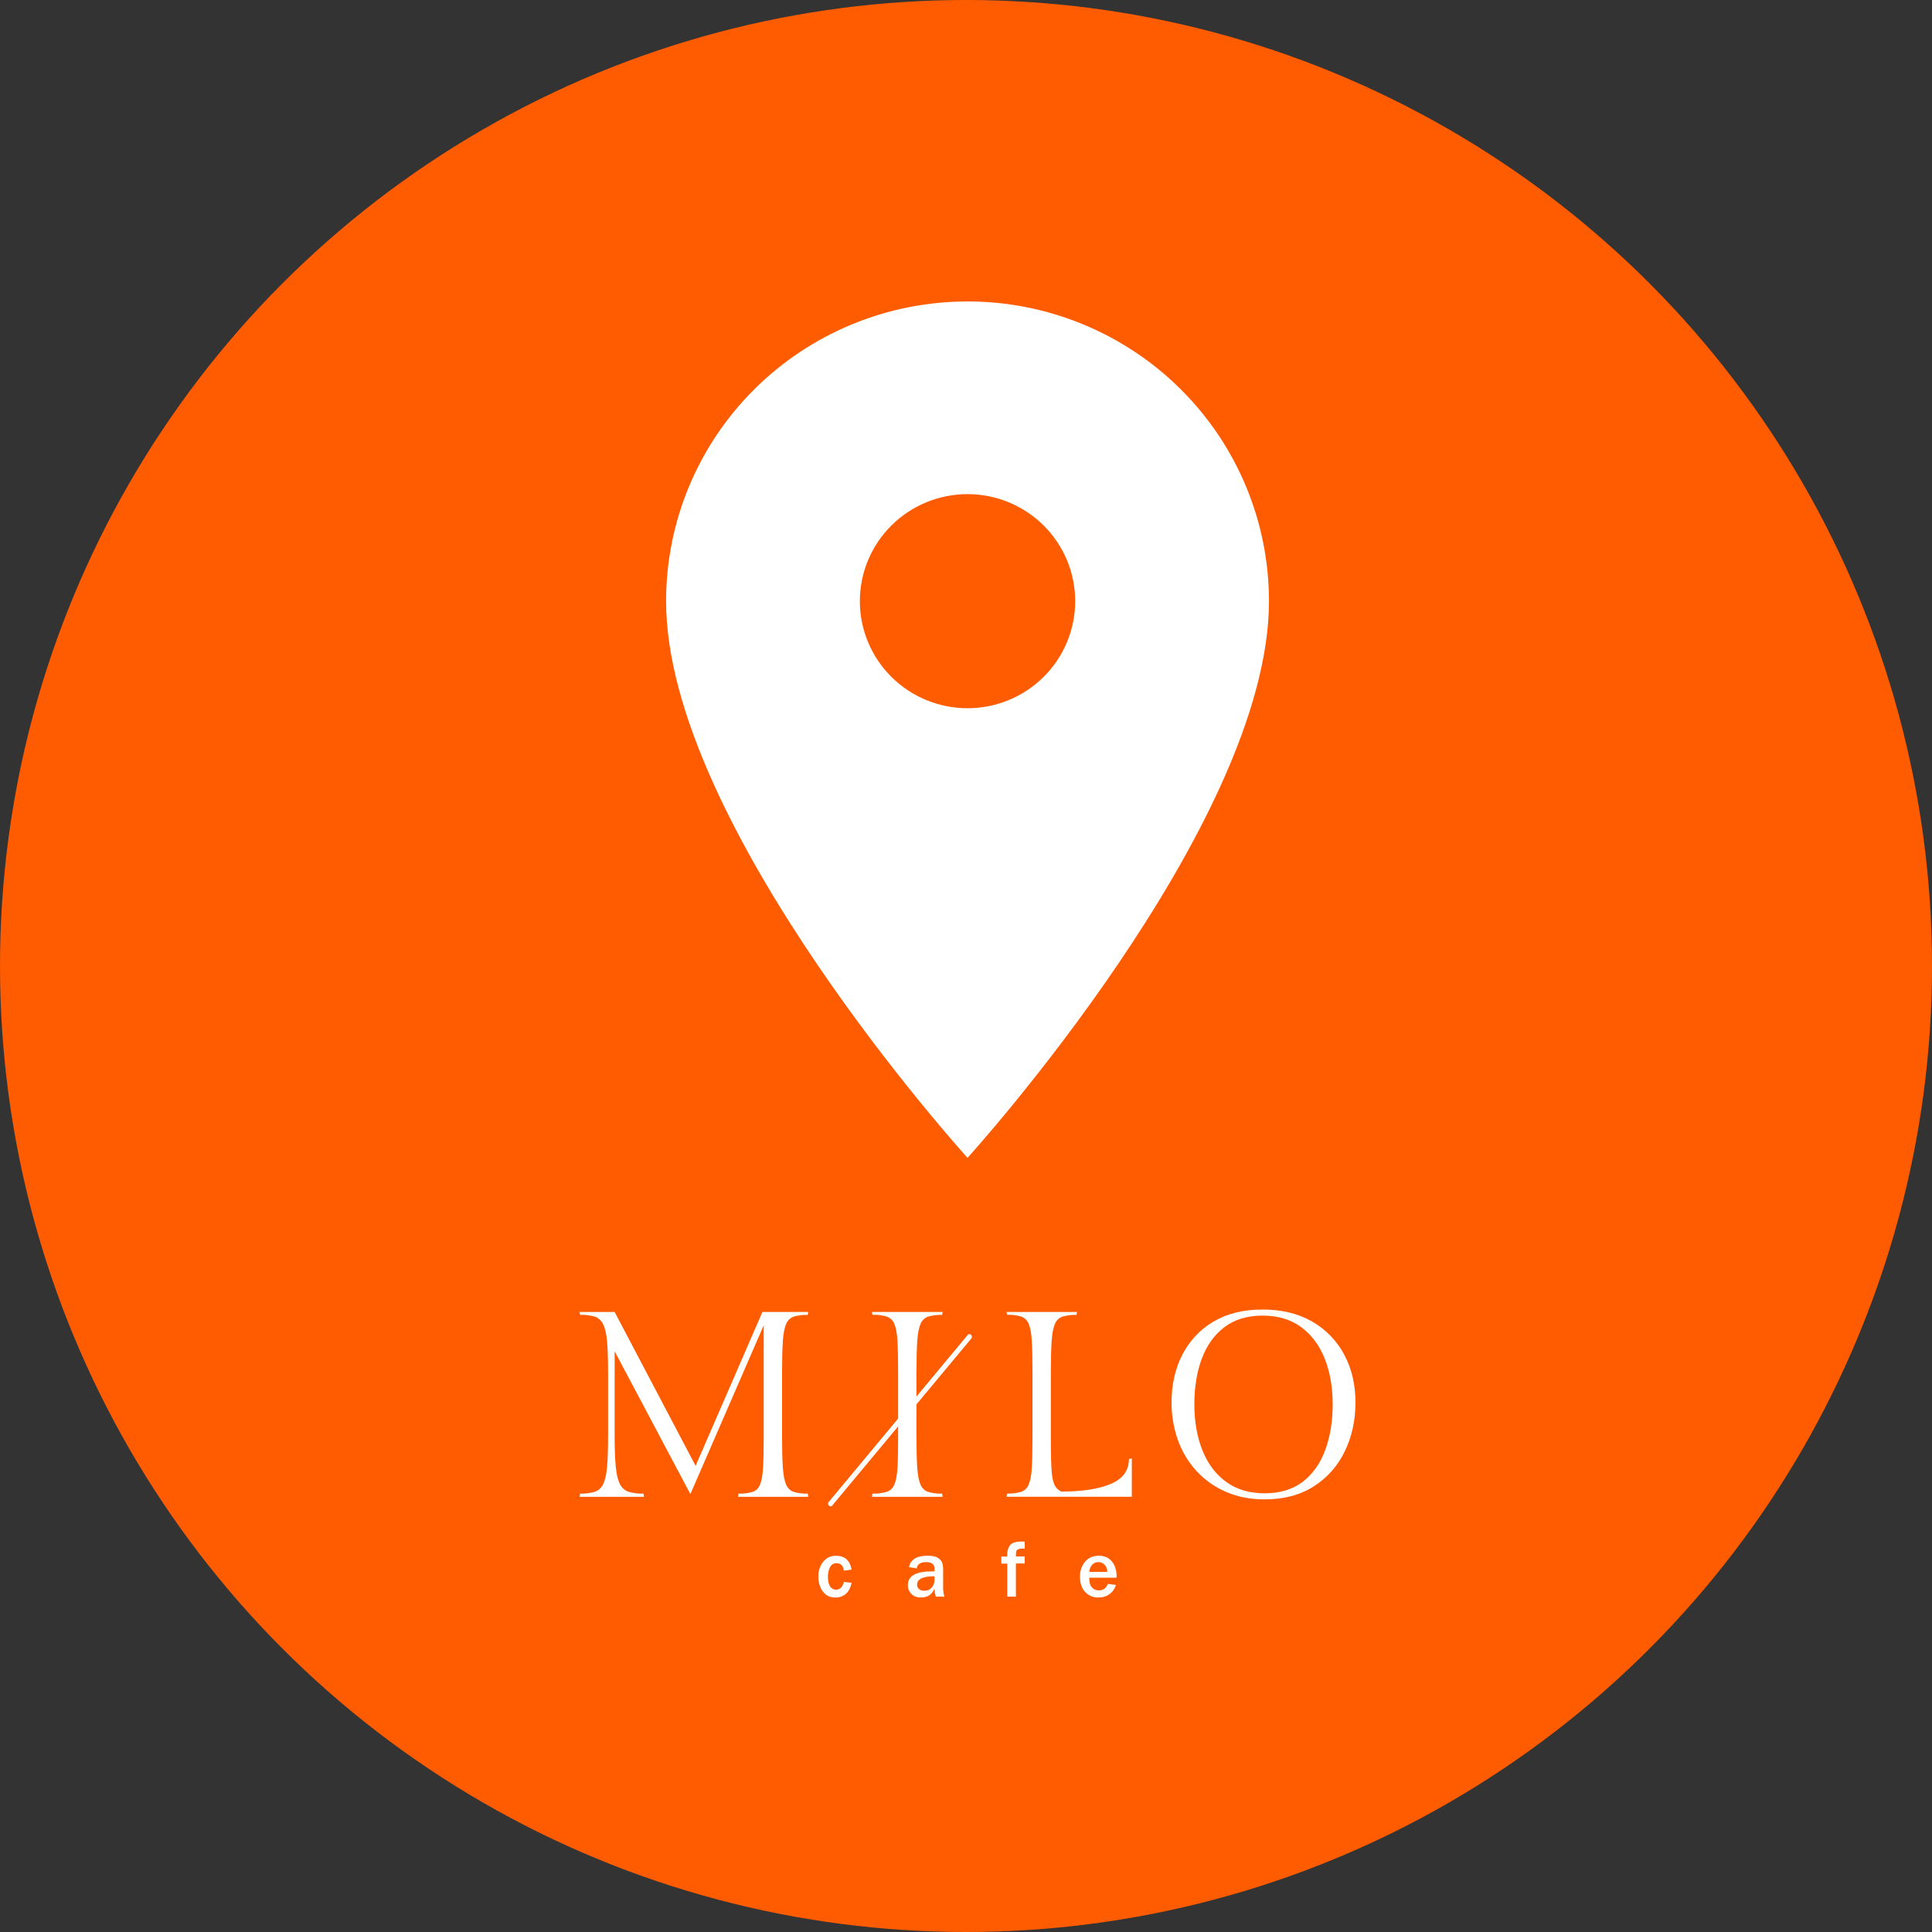
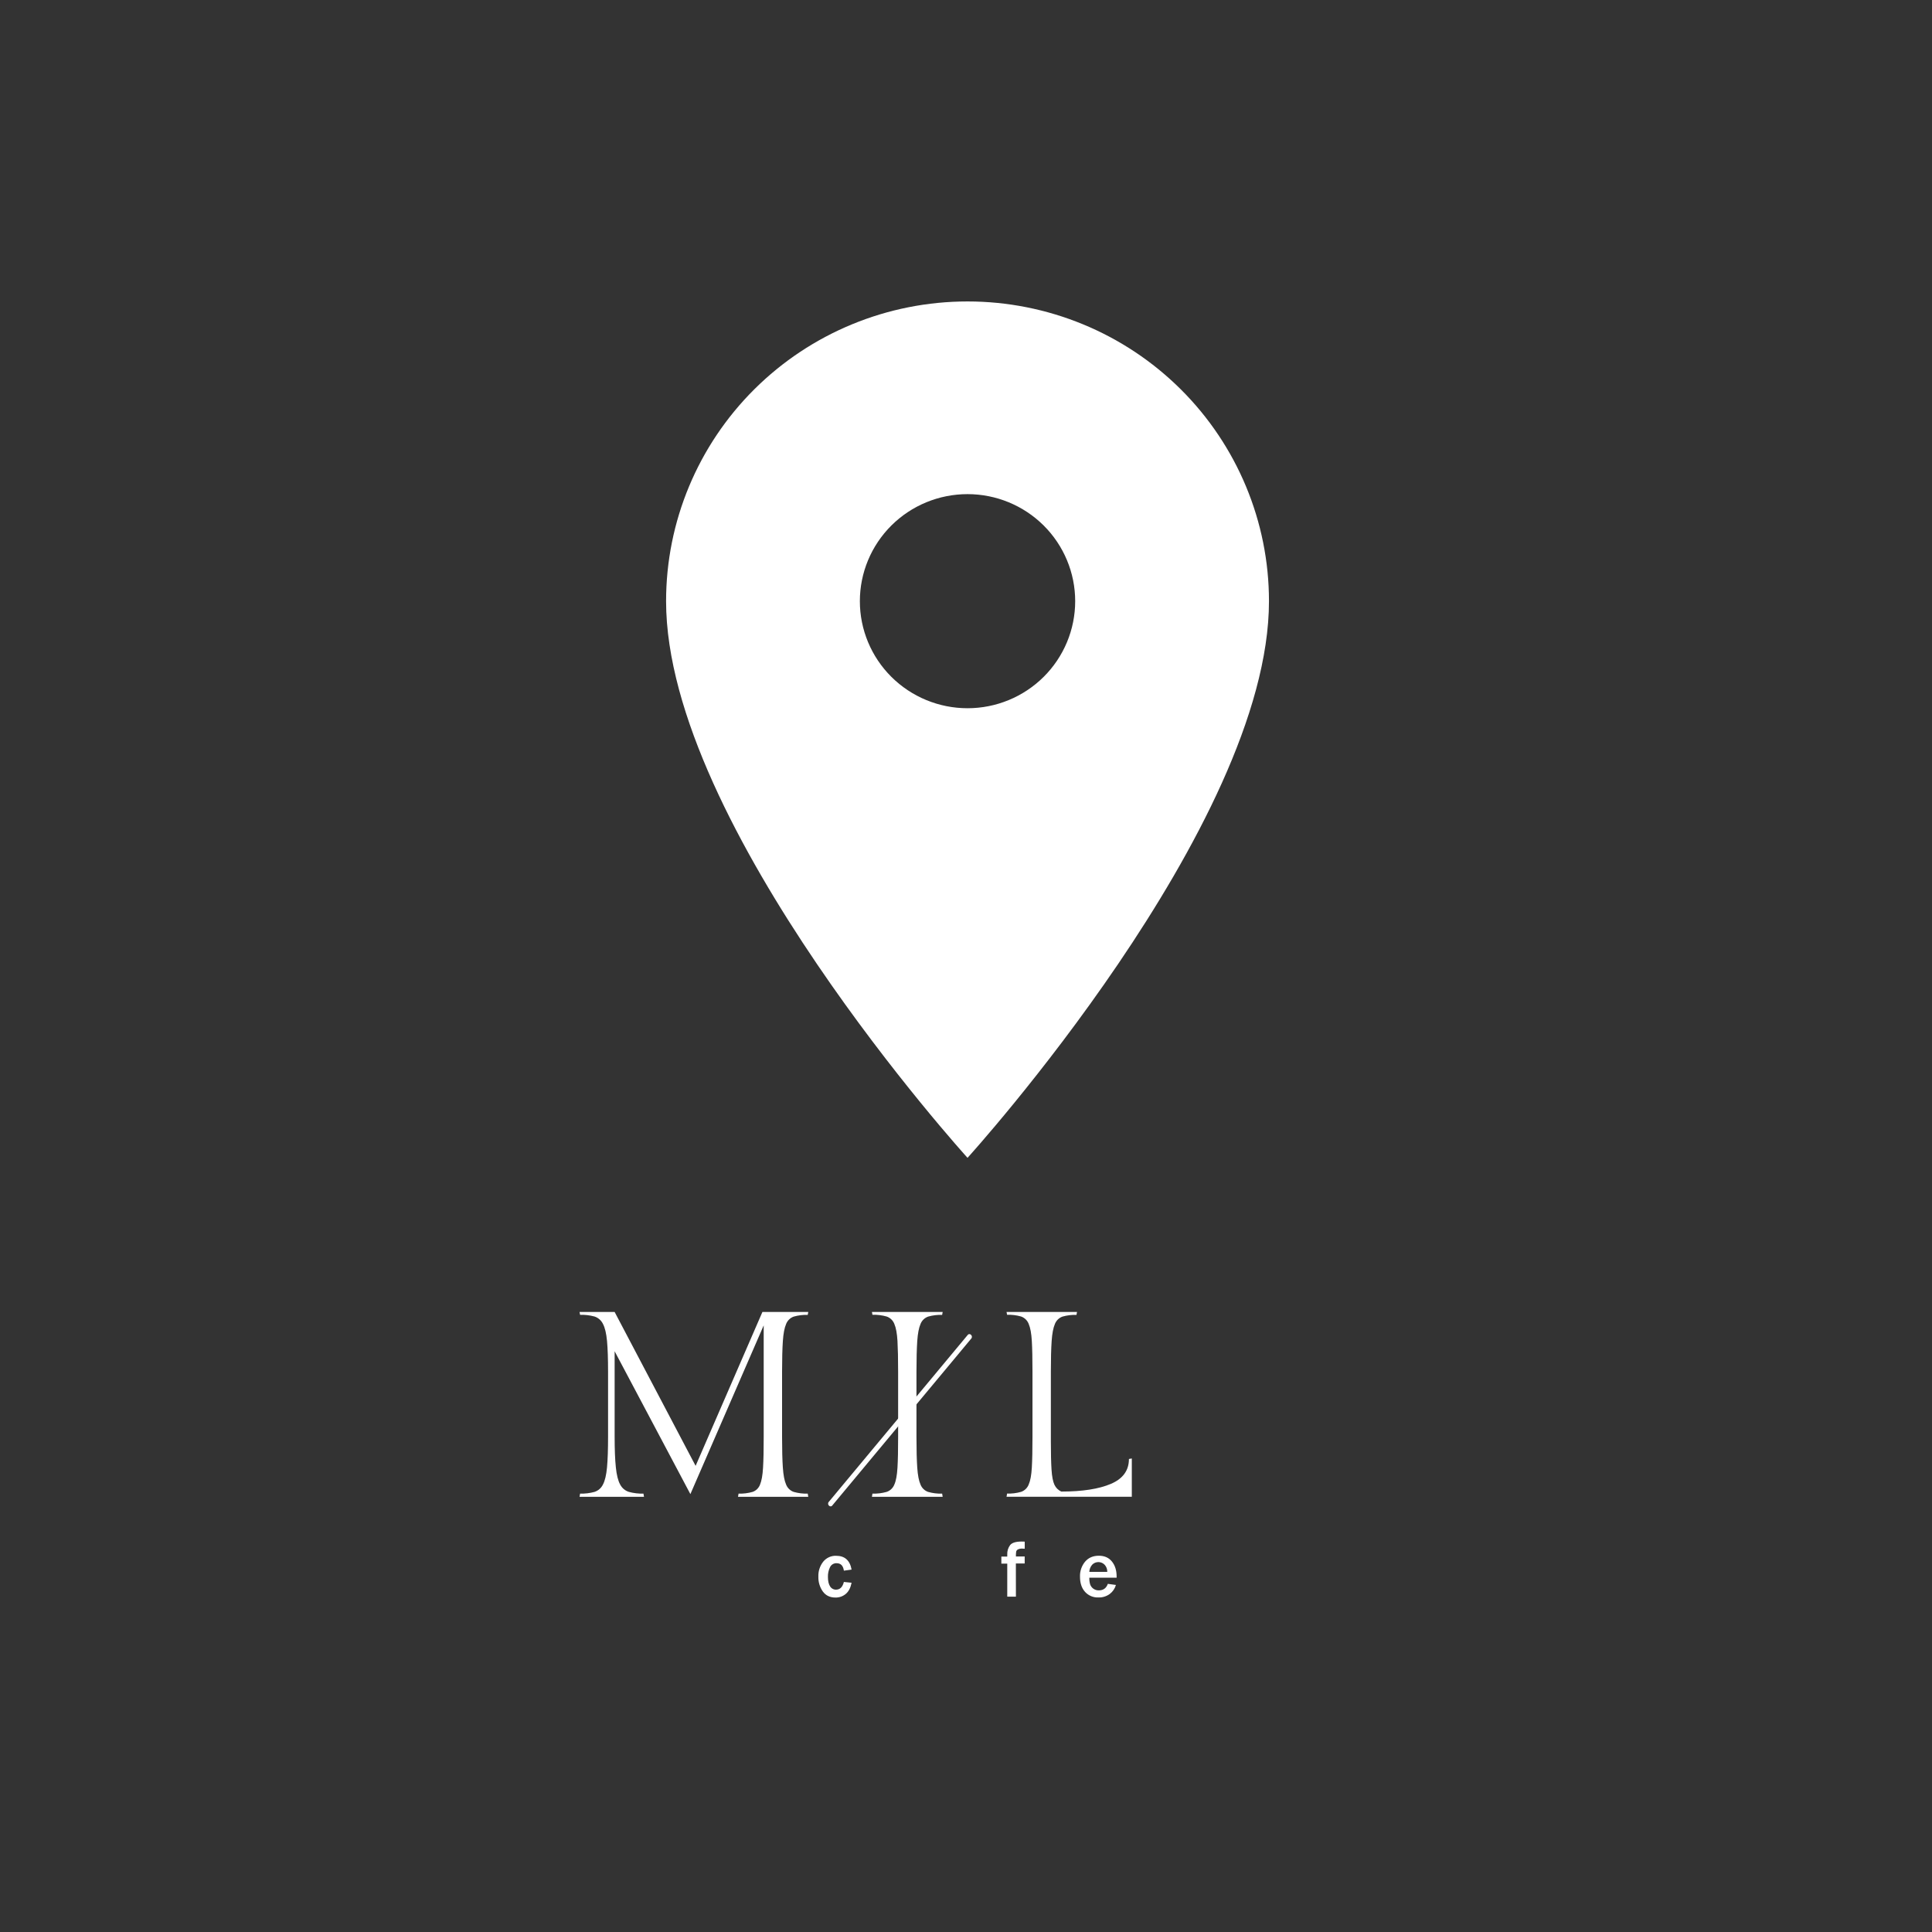
<svg xmlns="http://www.w3.org/2000/svg" width="282" height="282" viewBox="0 0 282 282" fill="none">
  <rect x="0" y="0" width="282" height="282" fill="#333333" stroke="none" />
-   <circle cx="141" cy="141" r="141" fill="#FF5B00" />
  <path d="M141.223 103.375C137.055 103.375 133.058 101.729 130.111 98.799C127.164 95.868 125.508 91.894 125.508 87.75C125.508 83.606 127.164 79.632 130.111 76.701C133.058 73.771 137.055 72.125 141.223 72.125C145.39 72.125 149.387 73.771 152.334 76.701C155.281 79.632 156.937 83.606 156.937 87.75C156.937 89.802 156.53 91.834 155.741 93.729C154.951 95.625 153.794 97.348 152.334 98.799C150.875 100.249 149.143 101.4 147.236 102.186C145.33 102.971 143.286 103.375 141.223 103.375ZM141.223 44C129.553 44 118.362 48.609 110.11 56.814C101.858 65.019 97.223 76.147 97.223 87.75C97.223 120.563 141.223 169 141.223 169C141.223 169 185.223 120.563 185.223 87.75C185.223 76.147 180.587 65.019 172.335 56.814C164.084 48.609 152.892 44 141.223 44Z" fill="white" />
  <path d="M123.175 230.906L124.3 231.022C124.155 231.755 123.874 232.297 123.456 232.648C123.033 233.005 122.496 233.195 121.945 233.182C121.144 233.182 120.529 232.886 120.098 232.293C119.654 231.662 119.427 230.903 119.452 230.13C119.421 229.341 119.672 228.567 120.158 227.947C120.385 227.667 120.673 227.443 121.001 227.294C121.328 227.145 121.685 227.074 122.044 227.088C123.307 227.088 124.059 227.759 124.3 229.102L123.175 229.258C123.075 228.535 122.722 228.172 122.116 228.171C121.915 228.161 121.715 228.212 121.543 228.316C121.37 228.421 121.232 228.575 121.147 228.758C120.934 229.202 120.831 229.69 120.847 230.182C120.847 230.775 120.951 231.231 121.159 231.549C121.25 231.701 121.38 231.825 121.536 231.91C121.691 231.994 121.866 232.036 122.042 232.029C122.609 232.026 122.987 231.651 123.175 230.906Z" fill="white" />
-   <path d="M137.848 233.055H136.601C136.485 232.671 136.418 232.274 136.4 231.873C136.047 232.742 135.392 233.176 134.435 233.176C134.181 233.188 133.927 233.149 133.687 233.061C133.448 232.973 133.229 232.838 133.042 232.663C132.869 232.498 132.733 232.298 132.642 232.076C132.551 231.854 132.506 231.615 132.512 231.375C132.512 230.031 133.682 229.36 136.022 229.361H136.397V228.921C136.397 228.314 135.985 228.011 135.161 228.012C134.363 228.012 133.911 228.315 133.805 228.921L132.689 228.754C132.72 228.511 132.804 228.278 132.932 228.071C133.061 227.863 133.233 227.686 133.436 227.551C133.874 227.238 134.506 227.081 135.332 227.079C135.701 227.07 136.07 227.109 136.43 227.193C136.696 227.259 136.943 227.39 137.147 227.574C137.328 227.732 137.468 227.934 137.553 228.16C137.644 228.508 137.681 228.868 137.664 229.227V231.868C137.67 232.27 137.732 232.67 137.848 233.055ZM136.4 230.078C134.706 230.078 133.86 230.485 133.861 231.3C133.859 231.416 133.881 231.531 133.925 231.639C133.969 231.746 134.034 231.843 134.117 231.923C134.223 232.015 134.345 232.085 134.477 232.13C134.61 232.174 134.75 232.191 134.889 232.181C135.101 232.195 135.314 232.16 135.51 232.076C135.706 231.993 135.88 231.865 136.019 231.702C136.268 231.397 136.403 231.013 136.4 230.617V230.078Z" fill="white" />
  <path d="M148.286 233.053H147.022V228.229H146.16V227.204H147.022V226.908C146.997 226.414 147.144 225.927 147.437 225.529C147.712 225.183 148.269 225.009 149.107 225.008C149.231 225.008 149.386 225.008 149.573 225.02V226.056C149.408 226.045 149.295 226.04 149.234 226.04C149.001 226.021 148.766 226.065 148.556 226.17C148.499 226.203 148.449 226.247 148.409 226.299C148.369 226.352 148.34 226.412 148.323 226.476C148.291 226.712 148.279 226.95 148.286 227.188H149.566V228.213H148.279L148.286 233.053Z" fill="white" />
  <path d="M161.702 231.183L162.884 231.345C162.735 231.868 162.421 232.328 161.989 232.655C161.505 233.011 160.916 233.192 160.317 233.169C159.954 233.184 159.592 233.118 159.257 232.977C158.921 232.836 158.62 232.623 158.375 232.353C157.884 231.809 157.639 231.072 157.639 230.141C157.61 229.342 157.874 228.561 158.38 227.947C158.875 227.369 159.545 227.079 160.391 227.078C161.215 227.078 161.855 227.364 162.311 227.936C162.766 228.508 162.991 229.241 162.985 230.135V230.287H159C158.991 230.609 159.029 230.931 159.113 231.242C159.195 231.491 159.35 231.709 159.558 231.867C159.797 232.05 160.091 232.144 160.391 232.134C161.04 232.134 161.477 231.817 161.702 231.183ZM161.62 229.434C161.632 229.055 161.497 228.685 161.244 228.404C161.127 228.28 160.987 228.181 160.832 228.113C160.677 228.044 160.51 228.008 160.34 228.005C160.171 228.003 160.003 228.035 159.845 228.099C159.688 228.163 159.546 228.258 159.426 228.379C159.167 228.67 159.016 229.043 159 229.434H161.62Z" fill="white" />
  <path d="M114.153 200.202V209.759C114.153 211.635 114.192 213.125 114.268 214.229C114.345 215.334 114.503 216.156 114.745 216.696C114.843 216.944 114.992 217.167 115.184 217.351C115.375 217.536 115.603 217.676 115.854 217.763C116.519 217.953 117.209 218.037 117.9 218.014L117.978 218.477H107.723L107.801 218.014C108.491 218.037 109.181 217.953 109.845 217.763C110.094 217.678 110.321 217.538 110.51 217.353C110.698 217.168 110.844 216.944 110.936 216.696C111.165 216.157 111.311 215.335 111.376 214.229C111.441 213.124 111.473 211.634 111.471 209.759V193.457L100.77 218.084L89.714 197.233V209.69C89.714 211.565 89.773 213.062 89.891 214.179C90.005 215.297 90.214 216.137 90.521 216.685C90.653 216.942 90.834 217.169 91.054 217.355C91.274 217.54 91.528 217.679 91.803 217.763C92.493 217.949 93.207 218.033 93.921 218.014L93.999 218.477H84.594L84.67 218.014C85.379 218.034 86.087 217.95 86.772 217.763C87.04 217.677 87.287 217.536 87.499 217.351C87.712 217.166 87.885 216.939 88.008 216.685C88.302 216.131 88.499 215.296 88.602 214.179C88.704 213.063 88.755 211.567 88.755 209.69V200.239C88.755 198.341 88.704 196.838 88.602 195.73C88.499 194.622 88.302 193.791 88.008 193.239C87.885 192.984 87.712 192.758 87.499 192.572C87.287 192.387 87.04 192.247 86.772 192.16C86.087 191.976 85.379 191.893 84.67 191.915L84.594 191.5H89.714L101.533 213.961L111.284 191.5H117.978L117.9 191.924C117.209 191.9 116.519 191.985 115.854 192.174C115.602 192.263 115.373 192.405 115.182 192.591C114.99 192.777 114.841 193.003 114.745 193.253C114.502 193.806 114.343 194.636 114.268 195.744C114.193 196.852 114.154 198.338 114.153 200.202Z" fill="white" />
  <path d="M133.77 200.202V209.759C133.77 211.635 133.809 213.125 133.885 214.229C133.962 215.334 134.121 216.156 134.362 216.696C134.46 216.944 134.609 217.167 134.801 217.351C134.992 217.536 135.221 217.676 135.471 217.763C136.136 217.953 136.826 218.037 137.517 218.014L137.595 218.477H127.27L127.345 218.014C128.043 218.036 128.739 217.952 129.411 217.763C129.665 217.679 129.897 217.54 130.092 217.355C130.286 217.171 130.438 216.946 130.538 216.696C130.781 216.162 130.933 215.334 130.998 214.229C131.064 213.124 131.092 211.635 131.092 209.759V200.202C131.092 198.326 131.061 196.835 130.998 195.73C130.933 194.627 130.781 193.797 130.538 193.239C130.44 192.987 130.288 192.759 130.093 192.573C129.899 192.387 129.666 192.246 129.411 192.16C128.739 191.972 128.043 191.887 127.345 191.909L127.27 191.5H137.595L137.517 191.924C136.826 191.9 136.136 191.985 135.471 192.174C135.22 192.263 134.99 192.405 134.799 192.591C134.608 192.777 134.458 193.003 134.362 193.253C134.119 193.806 133.961 194.636 133.885 195.744C133.81 196.852 133.772 198.338 133.77 200.202Z" fill="white" />
  <path d="M164.782 212.957L165.202 212.88V218.47H146.918L146.996 218.007C147.686 218.03 148.376 217.946 149.04 217.756C149.291 217.67 149.519 217.529 149.711 217.345C149.902 217.161 150.052 216.937 150.149 216.689C150.391 216.15 150.544 215.328 150.608 214.222C150.672 213.117 150.703 211.626 150.703 209.752V200.202C150.703 198.326 150.672 196.835 150.608 195.73C150.544 194.624 150.391 193.794 150.149 193.239C150.053 192.988 149.904 192.762 149.713 192.576C149.521 192.39 149.292 192.248 149.04 192.16C148.376 191.971 147.686 191.886 146.996 191.909L146.918 191.5H157.204L157.128 191.924C156.438 191.9 155.747 191.985 155.082 192.174C154.833 192.262 154.606 192.403 154.415 192.588C154.225 192.773 154.077 192.996 153.98 193.244C153.738 193.797 153.578 194.627 153.502 195.735C153.425 196.843 153.387 198.334 153.387 200.207V210.35C153.387 212.122 153.419 213.51 153.484 214.512C153.549 215.515 153.689 216.247 153.904 216.708C154.107 217.158 154.468 217.515 154.918 217.712C157.978 217.712 160.387 217.339 162.144 216.592C163.902 215.846 164.781 214.634 164.782 212.957Z" fill="white" />
-   <path d="M197.848 204.707C197.848 207.327 197.325 209.709 196.279 211.856C195.276 213.954 193.706 215.725 191.748 216.963C189.773 218.223 187.383 218.852 184.578 218.851C182.488 218.851 180.607 218.485 178.937 217.753C177.317 217.056 175.858 216.025 174.656 214.728C173.459 213.424 172.536 211.89 171.94 210.218C171.307 208.45 170.99 206.582 171.004 204.702C171.004 202.081 171.534 199.75 172.593 197.707C173.623 195.699 175.2 194.029 177.14 192.893C179.121 191.725 181.498 191.141 184.273 191.141C187.077 191.141 189.49 191.725 191.512 192.893C193.495 194.019 195.121 195.691 196.198 197.712C197.297 199.755 197.847 202.087 197.848 204.707ZM194.52 204.976C194.52 202.485 194.132 200.262 193.355 198.308C192.578 196.354 191.431 194.819 189.914 193.703C188.395 192.588 186.515 192.03 184.273 192.03C182.055 192.03 180.207 192.589 178.729 193.707C177.25 194.824 176.148 196.358 175.42 198.308C174.695 200.262 174.332 202.485 174.331 204.976C174.33 207.467 174.718 209.696 175.496 211.663C176.274 213.63 177.428 215.172 178.957 216.29C180.486 217.408 182.359 217.966 184.578 217.966C186.823 217.966 188.678 217.408 190.143 216.29C191.609 215.172 192.705 213.63 193.431 211.663C194.158 209.698 194.521 207.469 194.52 204.976Z" fill="white" />
  <path d="M121.475 219.753L139.27 198.379L141.772 195.374C142.075 195.018 141.558 194.484 141.253 194.849L123.457 216.231L120.962 219.229C120.661 219.585 121.178 220.119 121.482 219.753H121.475Z" fill="white" />
</svg>